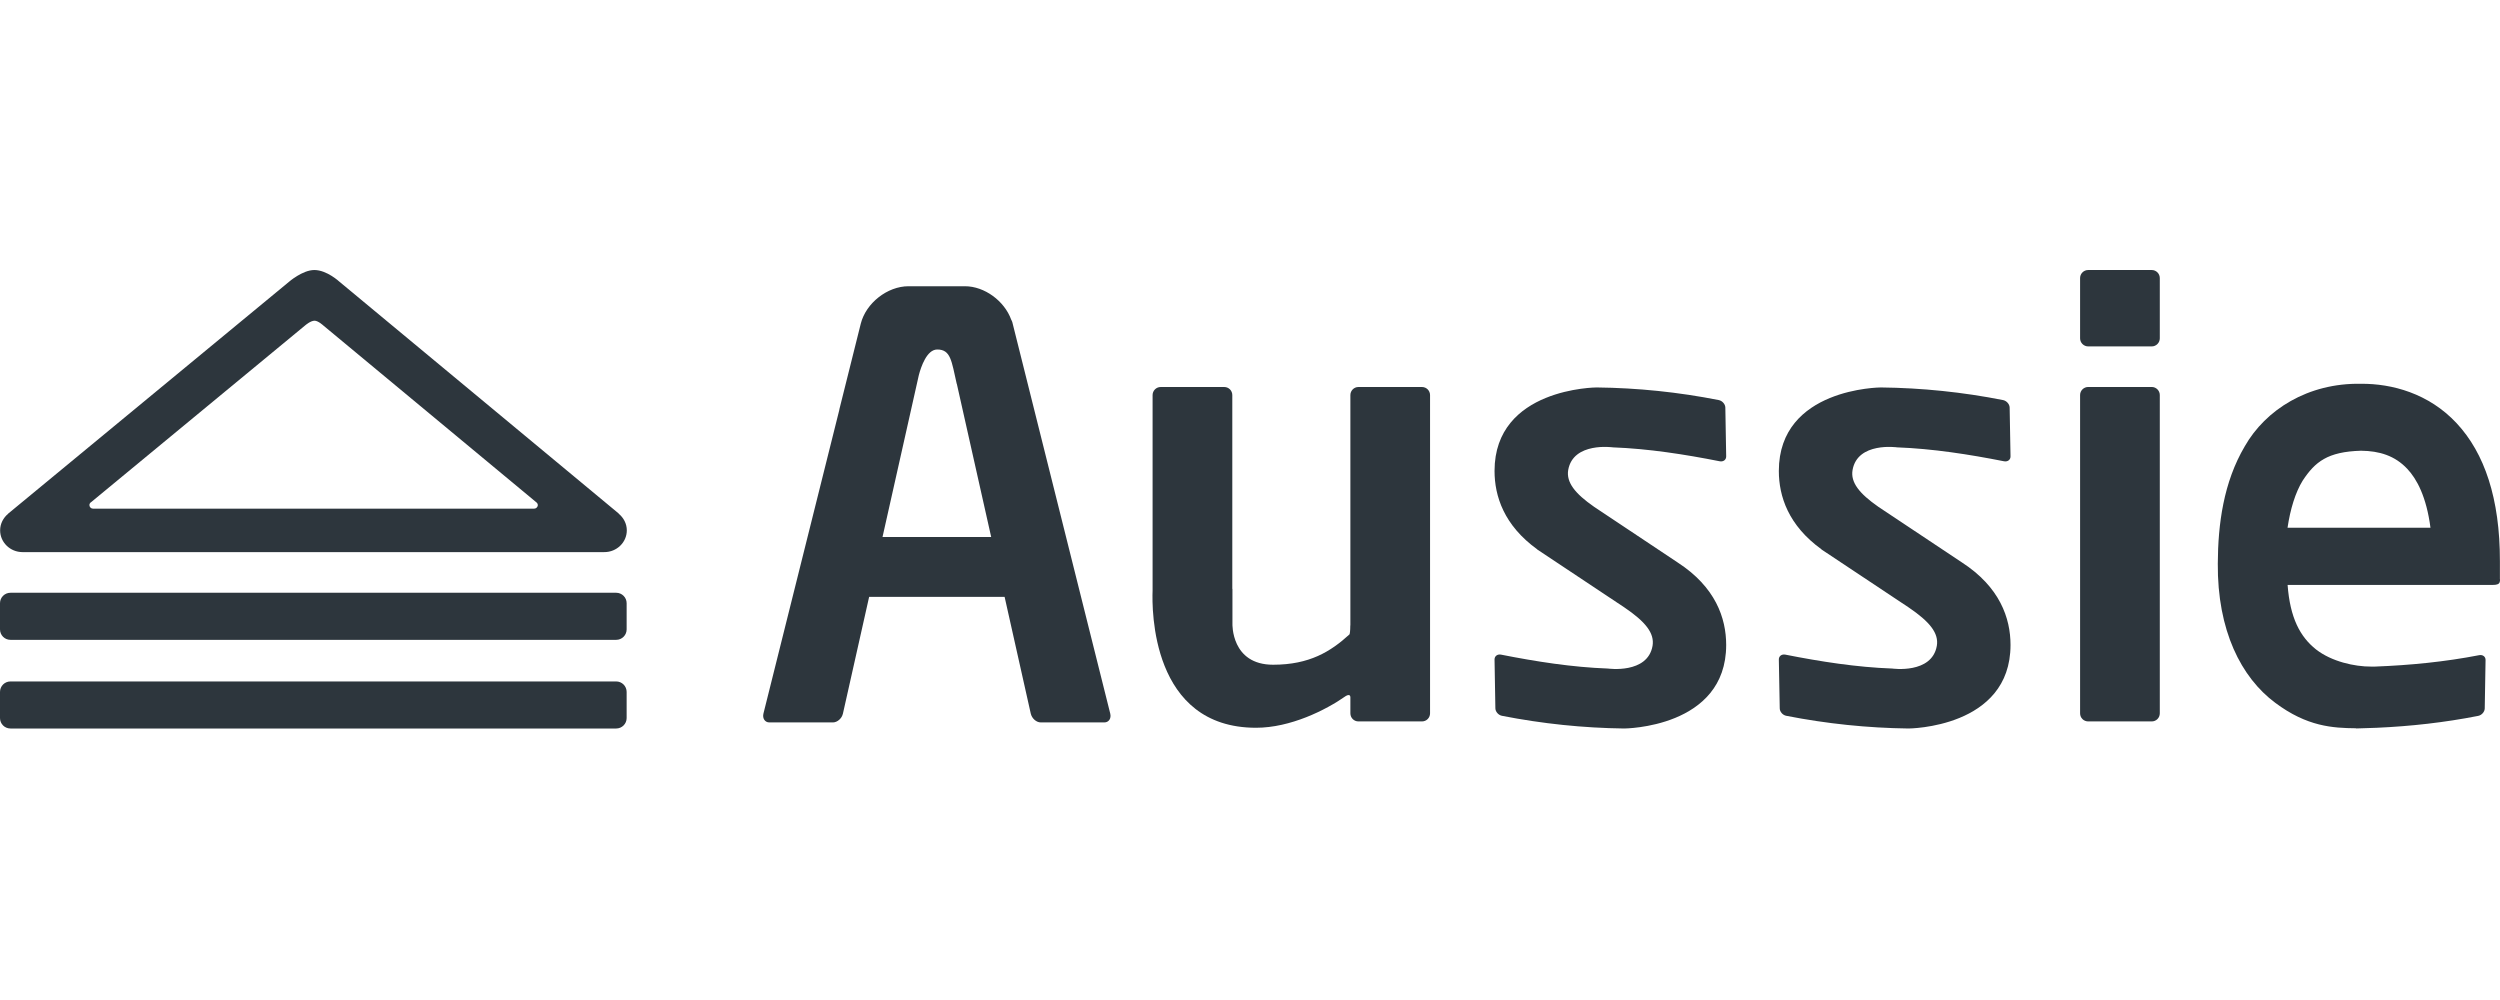
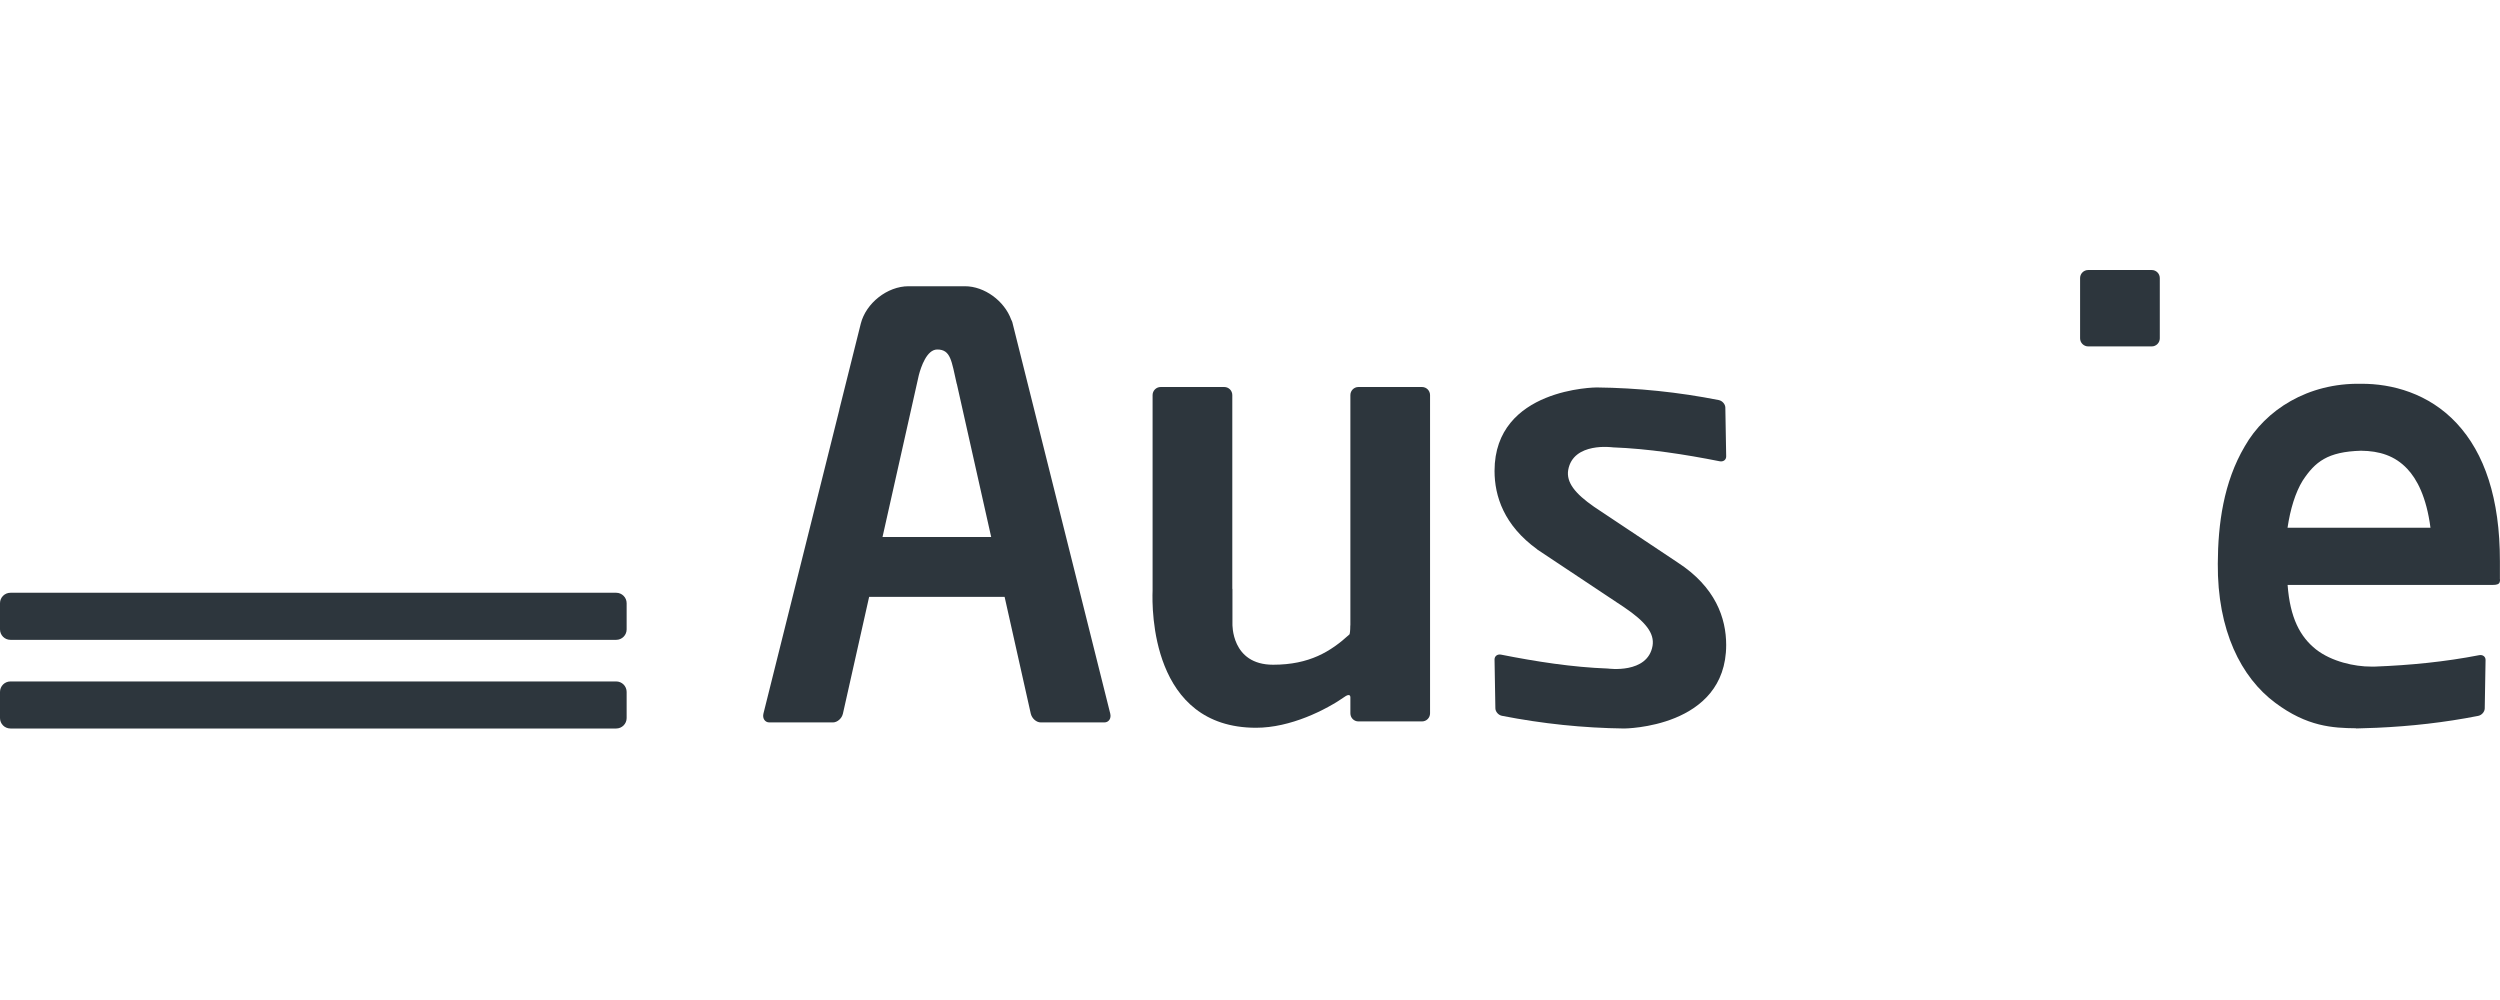
<svg xmlns="http://www.w3.org/2000/svg" width="250" height="100" viewBox="0 0 250 100" fill="none">
  <g clip-path="url(#clip0_501_130)">
-     <path d="M215.98 39.504C215.98 39.064 215.618 38.698 215.176 38.698H208.817C208.372 38.698 208.009 39.064 208.009 39.504V71.334C208.009 71.787 208.372 72.142 208.817 72.142H215.176C215.618 72.142 215.98 71.787 215.98 71.334V39.504Z" fill="#2D363D" />
    <path d="M167.746 56.235L159.416 50.686C157.489 49.348 156.621 48.235 156.819 47.005C157.314 44.168 161.286 44.736 161.286 44.736C164.842 44.869 168.466 45.434 171.974 46.128C172.337 46.196 172.624 45.979 172.618 45.638C172.595 44.009 172.569 42.385 172.534 40.755C172.526 40.417 172.233 40.08 171.878 40.008C167.843 39.21 163.754 38.79 159.663 38.745C159.663 38.745 149.454 38.781 149.454 47.094C149.454 49.622 150.406 52.54 153.717 54.93L153.709 54.938L162.456 60.755C164.536 62.17 165.467 63.311 165.255 64.585C164.762 67.422 160.789 66.854 160.789 66.854C157.23 66.726 153.611 66.158 150.102 65.463C149.741 65.393 149.45 65.613 149.454 65.951C149.486 67.578 149.51 69.205 149.537 70.834C149.543 71.172 149.841 71.512 150.197 71.581C154.235 72.374 158.326 72.799 162.409 72.85C162.409 72.85 172.618 72.815 172.618 64.496C172.618 61.817 171.555 58.696 167.746 56.235Z" fill="#2D363D" />
-     <path d="M196.18 56.235L187.843 50.686C185.921 49.348 185.045 48.235 185.255 47.005C185.748 44.168 189.711 44.736 189.711 44.736C193.272 44.869 196.895 45.434 200.405 46.128C200.768 46.196 201.057 45.979 201.052 45.638C201.019 44.009 200.995 42.385 200.965 40.755C200.957 40.417 200.661 40.08 200.308 40.008C196.274 39.21 192.184 38.79 188.091 38.745C188.091 38.745 177.884 38.781 177.884 47.094C177.884 49.622 178.832 52.54 182.146 54.93L182.135 54.938L190.884 60.755C192.963 62.17 193.898 63.311 193.683 64.585C193.188 67.422 189.222 66.854 189.222 66.854C185.661 66.726 182.043 66.158 178.533 65.463C178.168 65.393 177.878 65.613 177.884 65.951C177.912 67.578 177.94 69.205 177.974 70.834C177.976 71.172 178.269 71.512 178.628 71.581C182.664 72.374 186.749 72.799 190.848 72.85C190.848 72.85 201.052 72.815 201.052 64.496C201.052 61.817 199.984 58.696 196.18 56.235Z" fill="#2D363D" />
    <path d="M215.98 27.808C215.98 27.363 215.618 27.002 215.176 27.002H208.817C208.372 27.002 208.009 27.363 208.009 27.808V33.835C208.009 34.275 208.372 34.641 208.817 34.641H215.176C215.618 34.641 215.98 34.275 215.98 33.835V27.808Z" fill="#2D363D" />
    <path d="M142.199 38.701H135.838C135.399 38.701 135.038 39.064 135.038 39.509V62.541C135.036 62.541 135.032 62.541 135.029 62.546C135.029 63.139 134.98 63.362 134.951 63.436C133.066 65.16 130.938 66.473 127.311 66.473C123.098 66.473 123.244 62.377 123.244 62.377V58.885H123.23V39.509C123.23 39.064 122.874 38.701 122.428 38.701H116.065C115.622 38.701 115.259 39.064 115.259 39.509V59.064C115.189 60.881 115.096 72.776 125.605 72.776C129.031 72.776 132.572 71.021 134.598 69.591C134.794 69.484 135.01 69.43 135.038 69.704V71.336C135.038 71.784 135.399 72.142 135.838 72.142H142.199C142.644 72.142 143.005 71.784 143.005 71.336V39.509C143.005 39.064 142.644 38.701 142.199 38.701" fill="#2D363D" />
    <path d="M249.309 58.491C249.309 58.491 249.718 58.511 249.889 58.345C250.05 58.182 249.991 57.887 249.991 57.887V56.117C249.997 49.86 248.456 45.316 245.666 42.326C242.883 39.335 239.182 38.353 236.1 38.379C230.789 38.281 226.558 40.983 224.481 44.623C222.35 48.231 221.798 52.412 221.78 56.358C221.727 63.047 224.113 67.744 227.523 70.279C230.71 72.666 233.283 72.805 235.61 72.827L235.602 72.845C235.765 72.845 235.932 72.83 236.103 72.83C236.619 72.823 237.148 72.805 237.677 72.778C241.072 72.627 244.46 72.25 247.815 71.589C248.175 71.517 248.466 71.183 248.474 70.845C248.502 69.233 248.532 67.613 248.556 65.997C248.561 65.662 248.272 65.447 247.914 65.518C244.483 66.184 241.009 66.524 237.529 66.657C237.391 66.657 237.252 66.659 237.12 66.659C235.454 66.667 233.162 66.158 231.609 64.948C229.996 63.669 229.006 61.778 228.76 58.491H246.624H249.309ZM228.754 52.771C229.031 50.906 229.539 49.243 230.27 48.059C231.506 46.186 232.745 45.171 236.1 45.073C237.932 45.091 239.488 45.562 240.732 46.89C241.682 47.897 242.644 49.675 243.047 52.771H228.754Z" fill="#2D363D" />
    <path d="M111.025 71.361L101.228 32.203C101.201 32.119 101.161 32.045 101.121 31.968C100.445 30.098 98.454 28.624 96.493 28.624H90.849C88.74 28.624 86.599 30.307 86.078 32.364L83.945 40.901C83.932 40.942 83.932 40.978 83.925 41.016L76.343 71.361C76.228 71.843 76.495 72.242 76.936 72.242H83.293C83.733 72.242 84.185 71.843 84.293 71.361L86.914 59.684H100.46L103.076 71.361C103.189 71.843 103.631 72.242 104.078 72.242H110.435C110.877 72.242 111.143 71.843 111.025 71.361V71.361ZM88.251 53.703L91.883 37.514C92.098 36.692 92.679 34.95 93.723 34.95C95.082 34.95 95.15 36.094 95.673 38.386C95.676 38.386 95.676 38.386 95.682 38.384L99.119 53.703H88.251" fill="#2D363D" />
    <path d="M62.664 71.806C62.664 72.382 62.196 72.85 61.62 72.85H1.044C0.465 72.85 0 72.382 0 71.806V69.194C0 68.614 0.465 68.145 1.044 68.145H61.62C62.196 68.145 62.664 68.614 62.664 69.194V71.806Z" fill="#2D363D" />
    <path d="M62.664 62.94C62.664 63.513 62.196 63.984 61.62 63.984H1.044C0.465 63.984 0 63.513 0 62.94V60.32C0 59.745 0.465 59.276 1.044 59.276H61.62C62.196 59.276 62.664 59.745 62.664 60.32V62.94Z" fill="#2D363D" />
-     <path d="M61.87 51.371L61.879 51.359L33.942 28.17C33.942 28.17 32.688 27.002 31.434 27.002C30.244 27.002 28.883 28.194 28.883 28.194L0.807 51.371H0.82C0.334 51.774 0.013 52.368 0.013 53.036C0.013 54.233 1.019 55.211 2.25 55.211H2.264H2.267H60.397L60.404 55.207C60.411 55.207 60.426 55.211 60.439 55.211C61.675 55.211 62.681 54.233 62.681 53.036C62.681 52.368 62.358 51.774 61.87 51.371V51.371ZM53.78 50.507C53.78 50.703 53.615 50.865 53.417 50.865V50.867H9.322C9.322 50.867 9.332 50.864 9.342 50.864C9.328 50.864 9.309 50.865 9.296 50.865C9.102 50.865 8.941 50.703 8.941 50.507C8.941 50.382 9.013 50.27 9.121 50.208L30.53 32.529C30.53 32.529 31.058 32.07 31.456 32.07C31.821 32.07 32.342 32.557 32.342 32.557L53.641 50.237C53.723 50.299 53.78 50.399 53.78 50.507" fill="#2D363D" />
  </g>
  <defs>
    <clipPath id="clip0_501_130">
      <rect width="250" height="45.85" fill="white" transform="translate(0 27)" />
    </clipPath>
  </defs>
</svg>